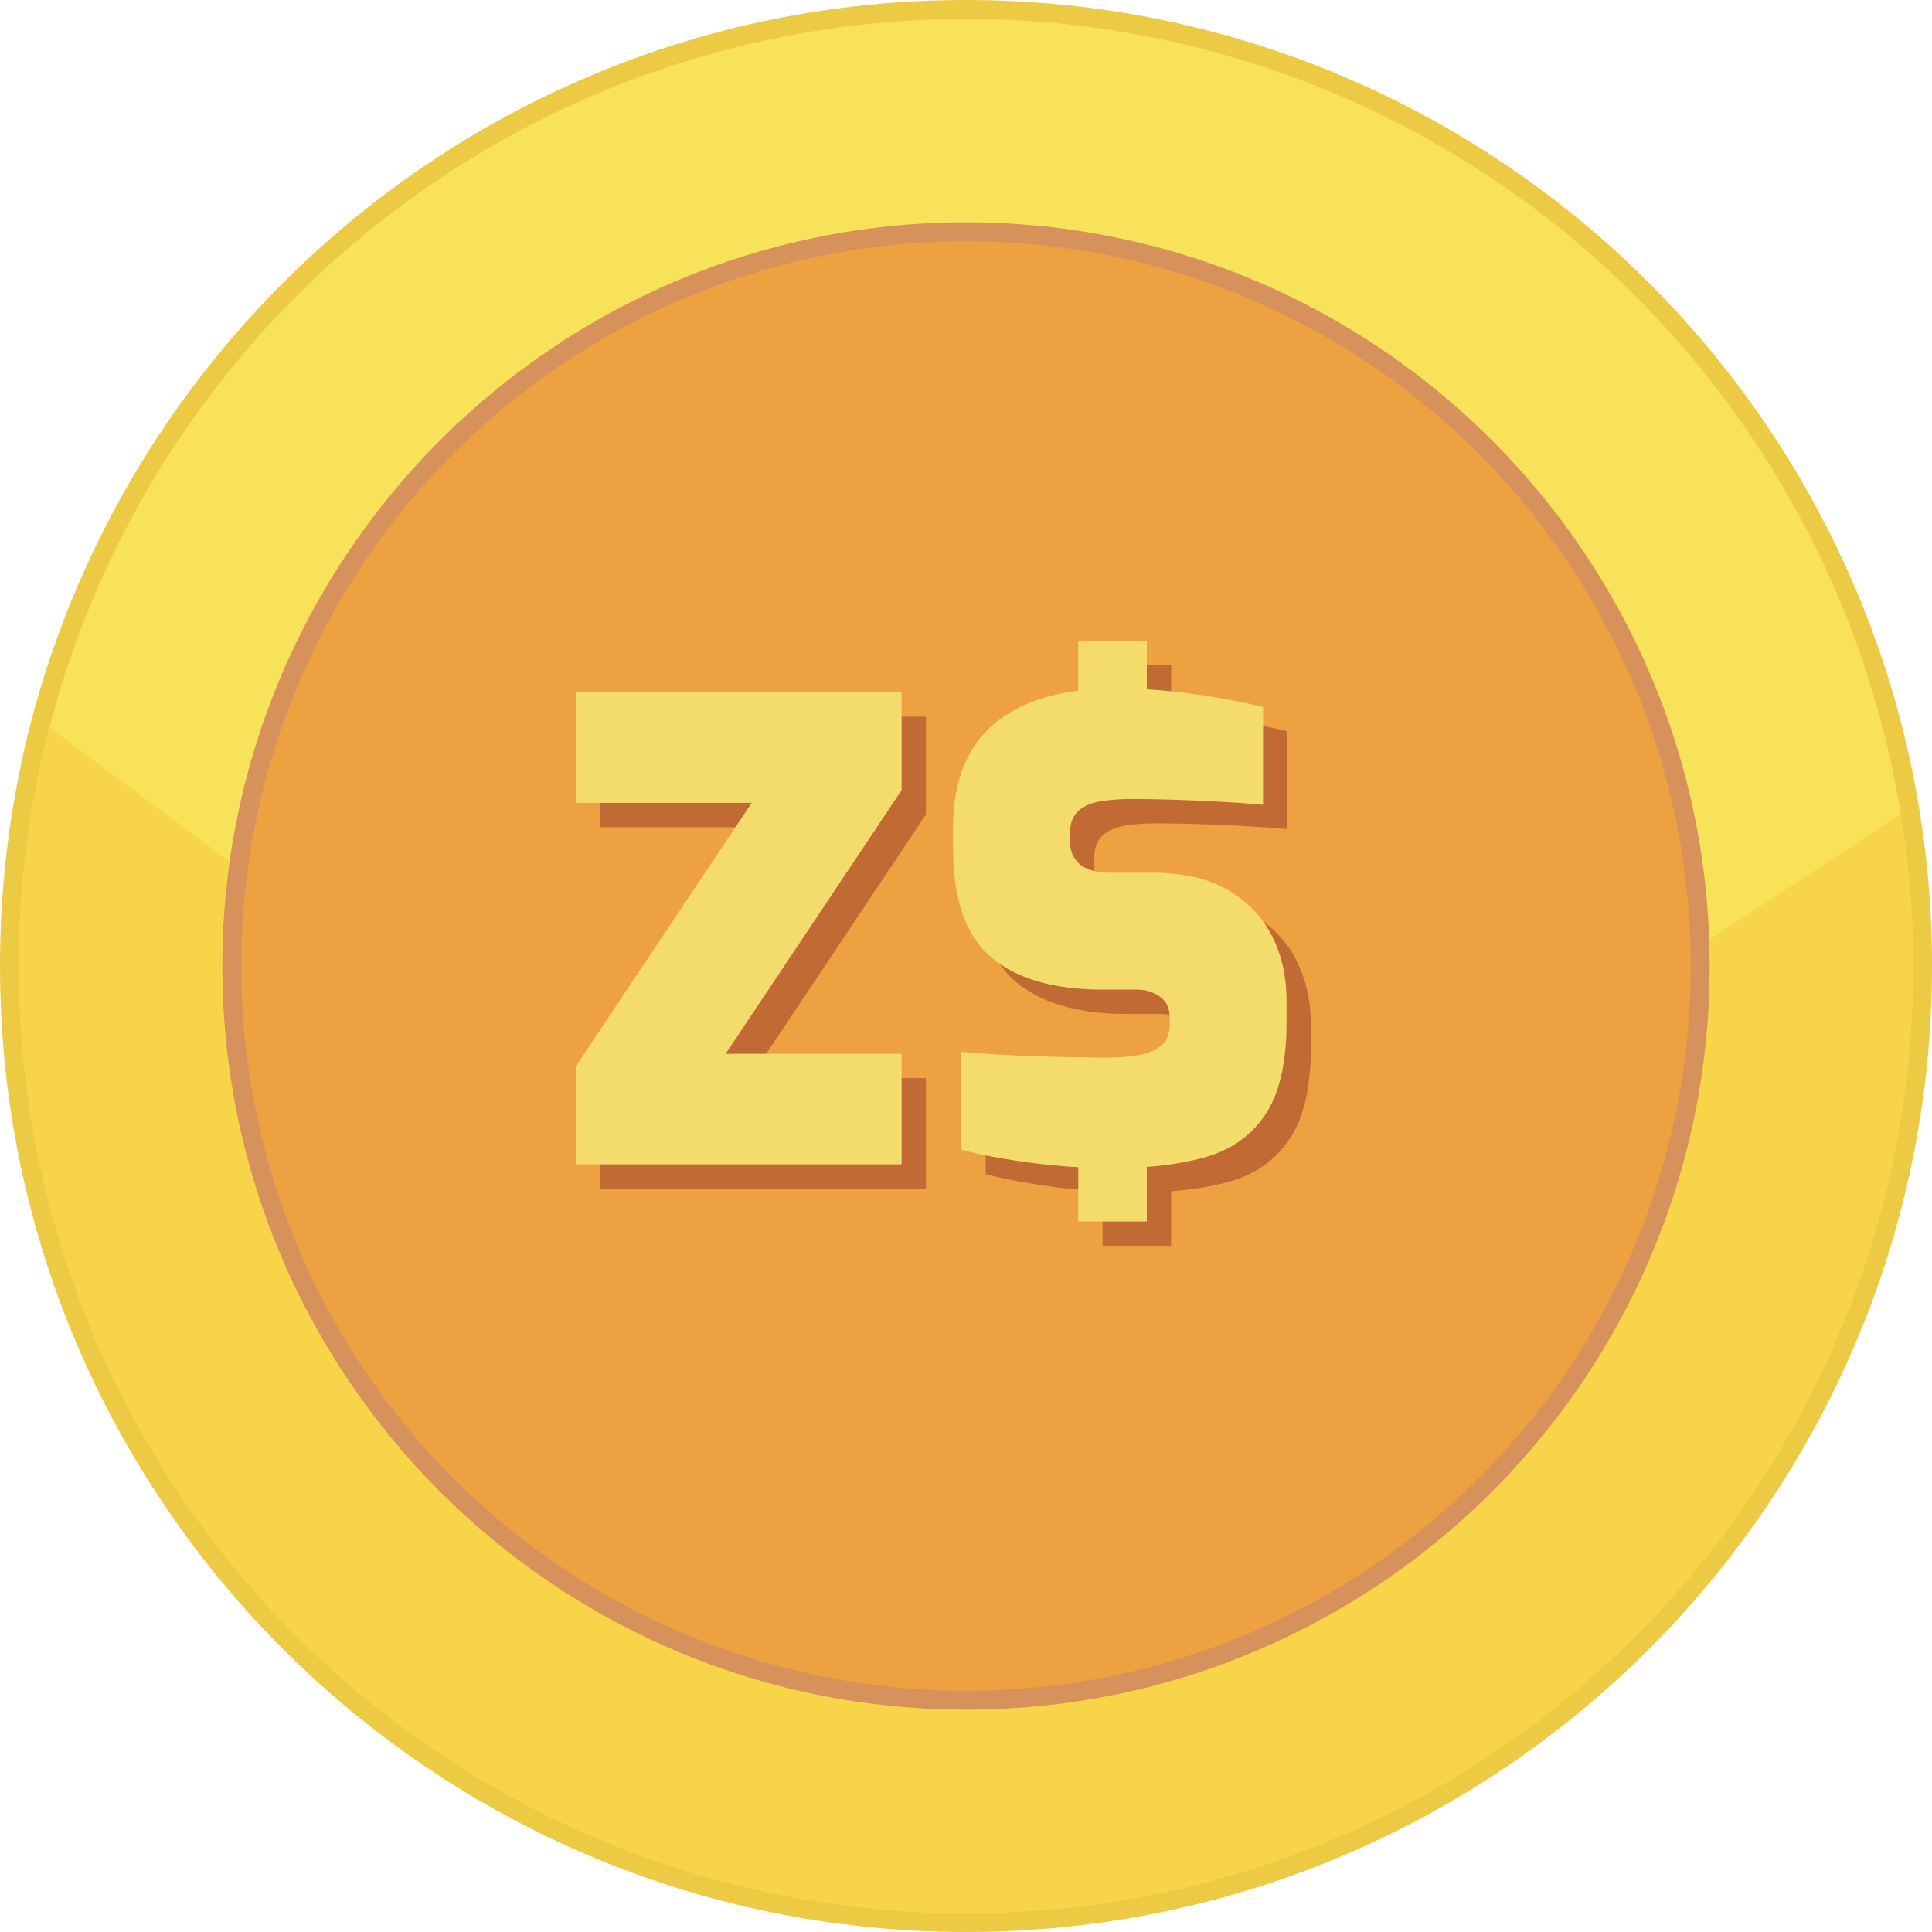
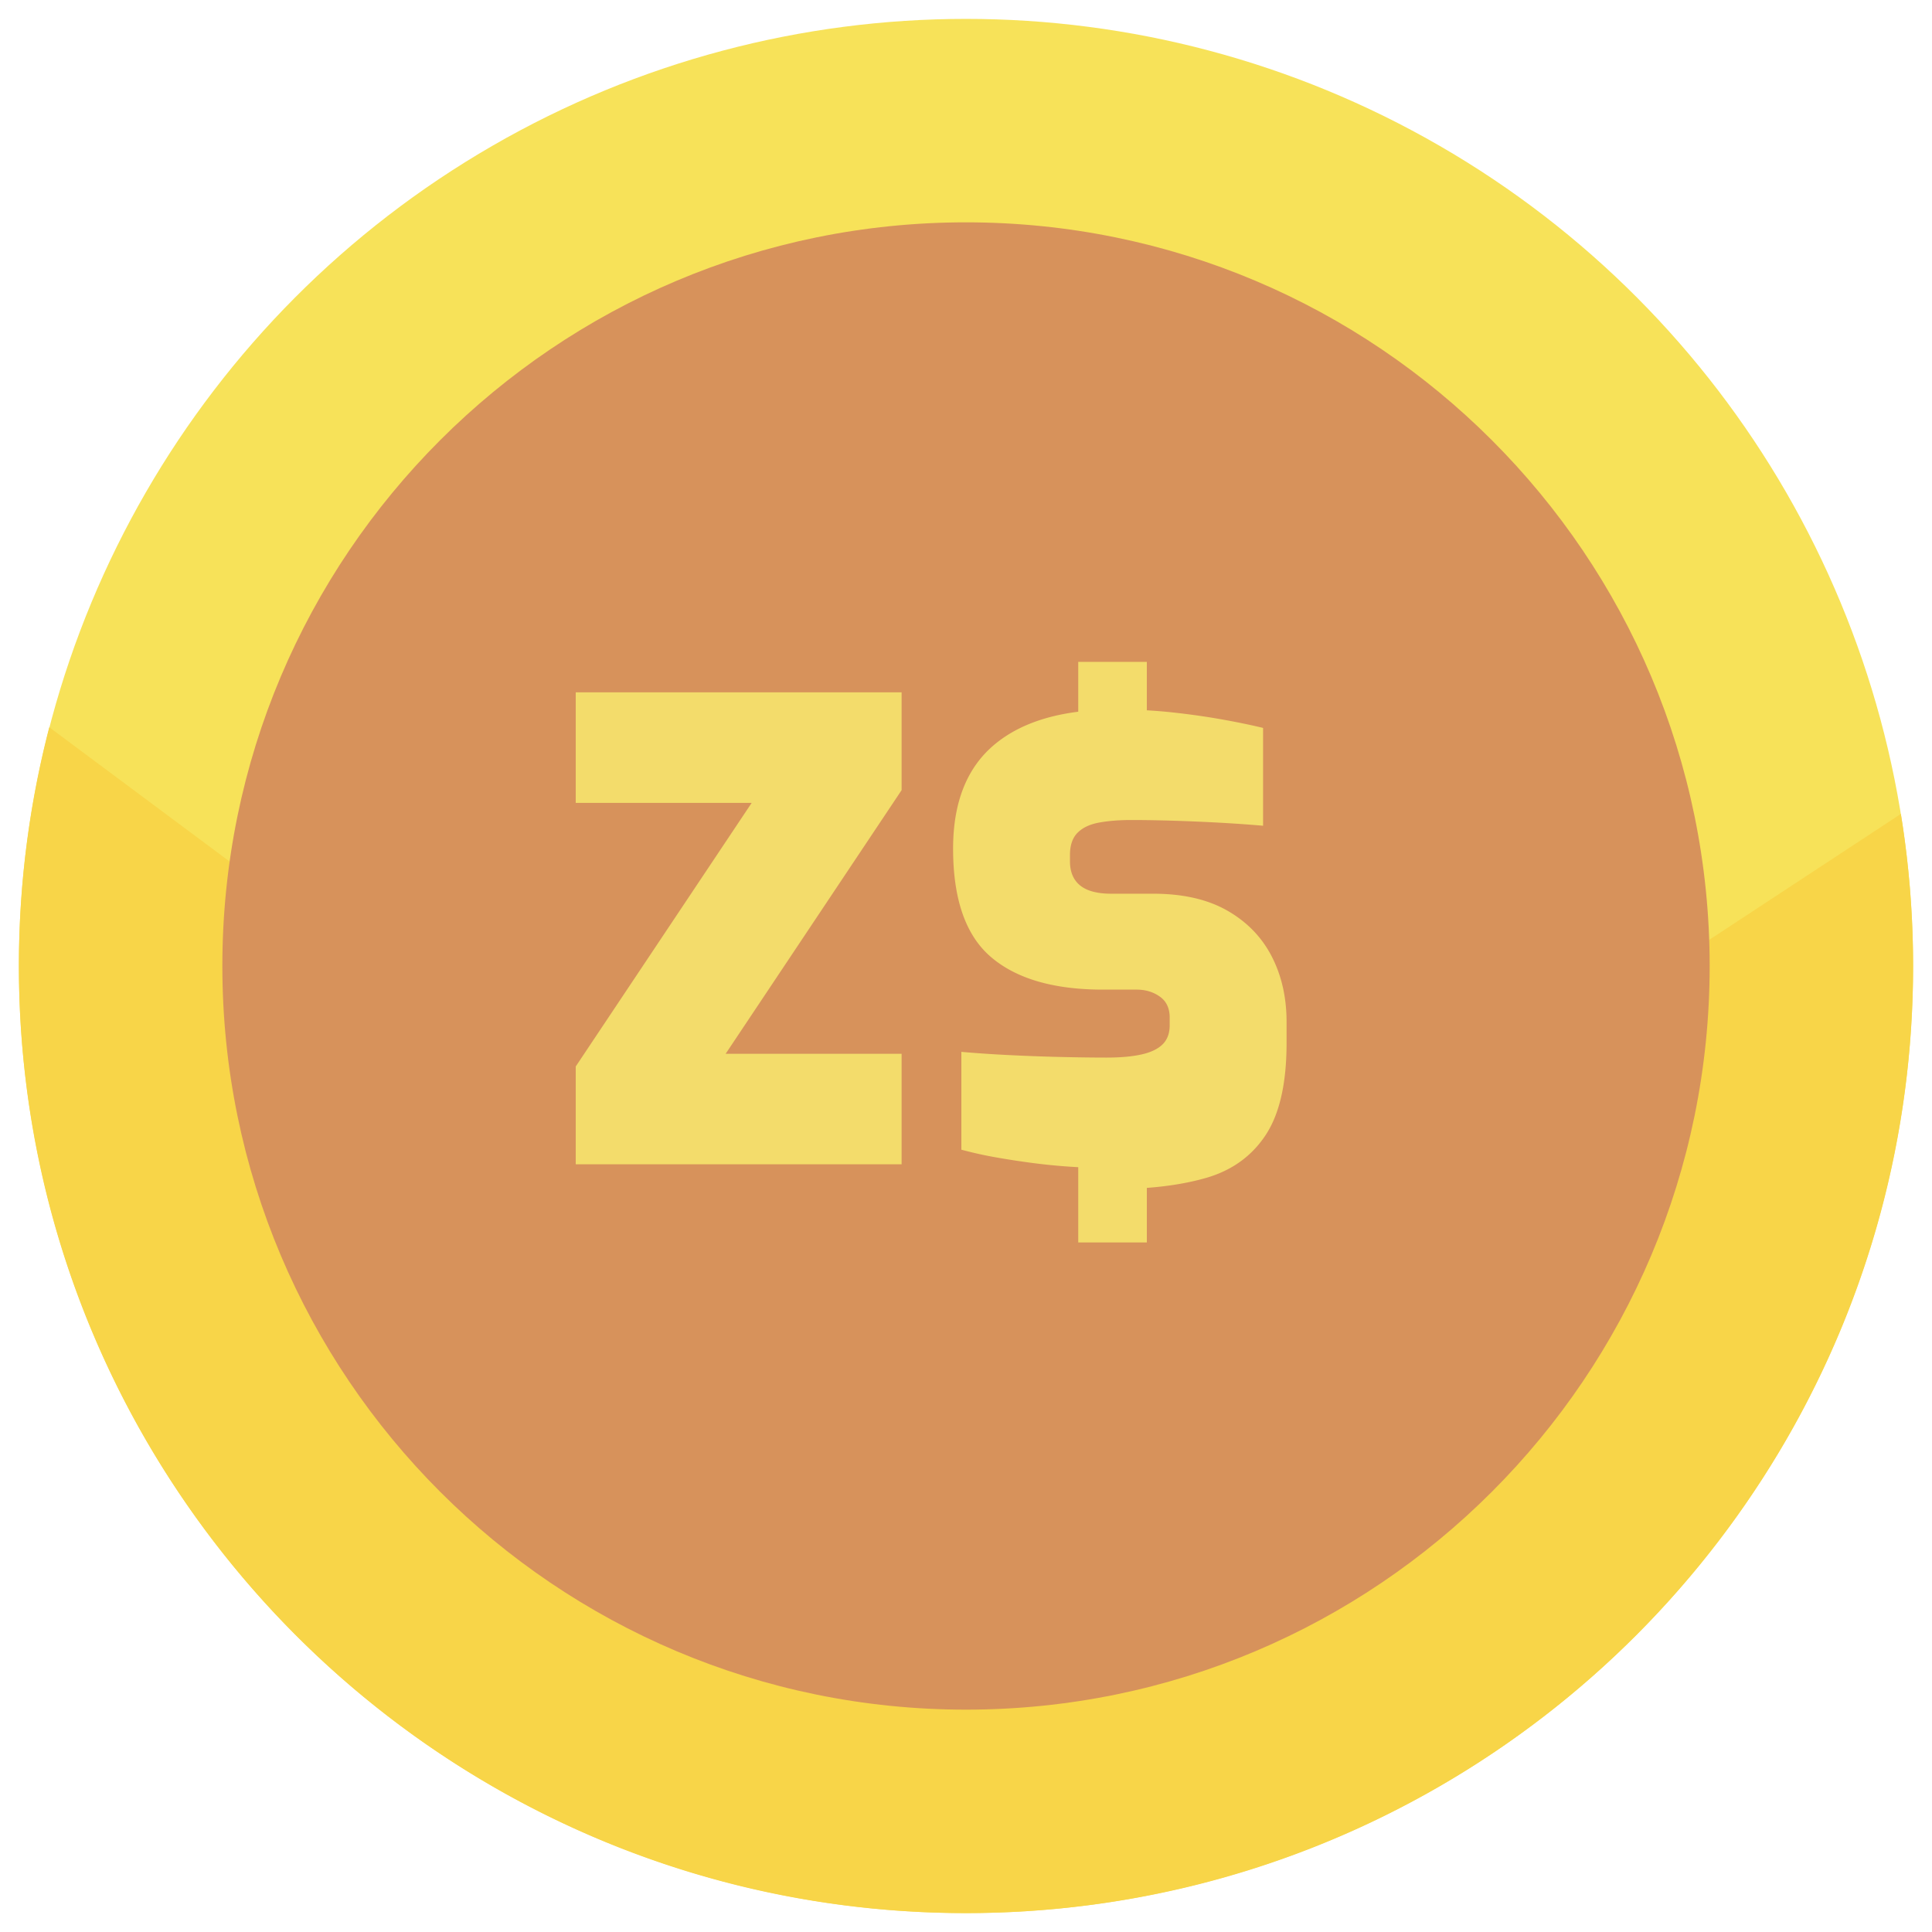
<svg xmlns="http://www.w3.org/2000/svg" shape-rendering="geometricPrecision" text-rendering="geometricPrecision" image-rendering="optimizeQuality" fill-rule="evenodd" clip-rule="evenodd" viewBox="0 0 512 511.995">
-   <path fill="#ECCA43" fill-rule="nonzero" d="M256 0c70.689 0 134.693 28.659 181.015 74.984C483.341 121.306 512 185.311 512 256c0 70.684-28.659 134.689-74.985 181.015-46.326 46.322-110.33 74.98-181.015 74.98-70.685 0-134.689-28.658-181.015-74.98C28.659 390.689 0 326.684 0 256c0-70.689 28.659-134.694 74.985-181.016C121.311 28.659 185.315 0 256 0z" />
  <ellipse fill="#F7E259" cx="256" cy="255.998" rx="250.992" ry="250.991" />
  <path fill="#F8D548" d="M503.753 215.692A252.691 252.691 0 01506.989 256c0 138.614-112.371 250.988-250.989 250.988S5.007 394.614 5.007 256c0-21.858 2.801-43.056 8.051-63.271l246.435 183.476 244.26-160.513z" />
  <path fill="#D7925B" fill-rule="nonzero" d="M256 58.922c54.414 0 103.688 22.061 139.353 57.725 35.664 35.661 57.725 84.935 57.725 139.349 0 54.414-22.061 103.688-57.725 139.352-35.661 35.664-84.935 57.726-139.353 57.726-54.414 0-103.688-22.062-139.349-57.726-35.664-35.664-57.725-84.938-57.725-139.352s22.061-103.688 57.725-139.349C152.312 80.983 201.586 58.922 256 58.922z" />
-   <circle fill="#EDA140" cx="256.001" cy="255.997" r="192.069" />
-   <path fill="#C26A34" fill-rule="nonzero" d="M159.024 315.003v-25.926l46.632-69.859h-46.632v-29.29h86.359v25.923l-46.627 69.859h46.627v29.293h-86.359zm133.169.765l-1.601-.095a156.49 156.49 0 01-10.437-1.01 220.138 220.138 0 01-9.846-1.511 107.604 107.604 0 01-9.09-2.022v-25.926c3.816.337 7.945.62 12.371.841 4.433.221 8.927.395 13.469.506 4.543.105 8.782.169 12.709.169 3.704 0 6.788-.285 9.257-.843 2.464-.558 4.321-1.457 5.554-2.69 1.236-1.236 1.851-2.92 1.851-5.051v-2.022c0-2.469-.874-4.322-2.606-5.553-1.744-1.233-3.792-1.853-6.146-1.853h-8.922c-13.01 0-22.899-2.863-29.626-8.584-6.737-5.721-10.1-15.32-10.1-28.784v-5.558c0-12.342 3.7-21.582 11.11-27.693 5.529-4.566 12.882-7.429 22.053-8.584v-13.213h18.179v12.842c2.281.126 4.505.309 6.65.539a194 194 0 0113.132 1.853c4.091.727 7.771 1.487 11.024 2.272v25.926c-5.163-.452-10.97-.818-17.423-1.098-6.453-.278-12.319-.418-17.593-.418-3.141 0-5.947.226-8.416.673-2.464.448-4.374 1.344-5.721 2.691-1.347 1.347-2.022 3.315-2.022 5.894v1.684c0 2.801.896 4.941 2.692 6.395 1.794 1.459 4.545 2.19 8.251 2.19h11.11c7.855 0 14.394 1.491 19.609 4.46 5.217 2.974 9.147 7.016 11.784 12.122 2.637 5.104 3.956 10.918 3.956 17.423v5.552c0 10.659-1.848 18.801-5.552 24.412-3.707 5.61-8.984 9.397-15.827 11.36-4.606 1.319-9.826 2.2-15.654 2.632v14.456h-18.179v-14.384z" />
-   <path fill="#F3DC6B" fill-rule="nonzero" d="M152.574 308.554v-25.927l46.632-69.859h-46.632v-29.29h86.36v25.923l-46.628 69.859h46.628v29.294h-86.36zm133.17.764l-1.602-.095a155.892 155.892 0 01-10.437-1.01 219.866 219.866 0 01-9.845-1.511 106.766 106.766 0 01-9.091-2.022v-25.926c3.816.337 7.945.62 12.372.842 4.433.221 8.926.394 13.469.505 4.542.105 8.781.169 12.708.169 3.705 0 6.789-.285 9.257-.843 2.464-.558 4.322-1.457 5.554-2.69 1.236-1.235 1.852-2.92 1.852-5.051v-2.022c0-2.468-.875-4.321-2.607-5.552-1.743-1.233-3.792-1.853-6.146-1.853h-8.922c-13.01 0-22.899-2.863-29.625-8.585-6.738-5.721-10.1-15.32-10.1-28.784v-5.557c0-12.343 3.699-21.583 11.11-27.694 5.529-4.566 12.882-7.429 22.053-8.584v-13.213h18.178v12.842c2.281.126 4.505.309 6.651.54 4.658.501 9.032 1.126 13.131 1.853 4.091.727 7.772 1.487 11.024 2.271v25.926c-5.163-.452-10.97-.818-17.423-1.097-6.452-.279-12.319-.419-17.593-.419-3.141 0-5.947.226-8.415.673-2.464.449-4.374 1.344-5.722 2.691-1.347 1.348-2.021 3.315-2.021 5.895v1.683c0 2.801.895 4.941 2.691 6.395 1.794 1.459 4.546 2.191 8.252 2.191h11.11c7.854 0 14.393 1.49 19.608 4.46 5.217 2.974 9.148 7.015 11.785 12.121 2.637 5.104 3.955 10.918 3.955 17.423v5.553c0 10.658-1.848 18.8-5.552 24.412-3.706 5.609-8.984 9.397-15.826 11.36-4.607 1.318-9.827 2.199-15.655 2.632v14.455h-18.178v-14.384z" />
+   <path fill="#F3DC6B" fill-rule="nonzero" d="M152.574 308.554v-25.927l46.632-69.859h-46.632v-29.29h86.36v25.923l-46.628 69.859h46.628v29.294h-86.36zm133.17.764l-1.602-.095a155.892 155.892 0 01-10.437-1.01 219.866 219.866 0 01-9.845-1.511 106.766 106.766 0 01-9.091-2.022v-25.926c3.816.337 7.945.62 12.372.842 4.433.221 8.926.394 13.469.505 4.542.105 8.781.169 12.708.169 3.705 0 6.789-.285 9.257-.843 2.464-.558 4.322-1.457 5.554-2.69 1.236-1.235 1.852-2.92 1.852-5.051v-2.022c0-2.468-.875-4.321-2.607-5.552-1.743-1.233-3.792-1.853-6.146-1.853h-8.922c-13.01 0-22.899-2.863-29.625-8.585-6.738-5.721-10.1-15.32-10.1-28.784c0-12.343 3.699-21.583 11.11-27.694 5.529-4.566 12.882-7.429 22.053-8.584v-13.213h18.178v12.842c2.281.126 4.505.309 6.651.54 4.658.501 9.032 1.126 13.131 1.853 4.091.727 7.772 1.487 11.024 2.271v25.926c-5.163-.452-10.97-.818-17.423-1.097-6.452-.279-12.319-.419-17.593-.419-3.141 0-5.947.226-8.415.673-2.464.449-4.374 1.344-5.722 2.691-1.347 1.348-2.021 3.315-2.021 5.895v1.683c0 2.801.895 4.941 2.691 6.395 1.794 1.459 4.546 2.191 8.252 2.191h11.11c7.854 0 14.393 1.49 19.608 4.46 5.217 2.974 9.148 7.015 11.785 12.121 2.637 5.104 3.955 10.918 3.955 17.423v5.553c0 10.658-1.848 18.8-5.552 24.412-3.706 5.609-8.984 9.397-15.826 11.36-4.607 1.318-9.827 2.199-15.655 2.632v14.455h-18.178v-14.384z" />
</svg>